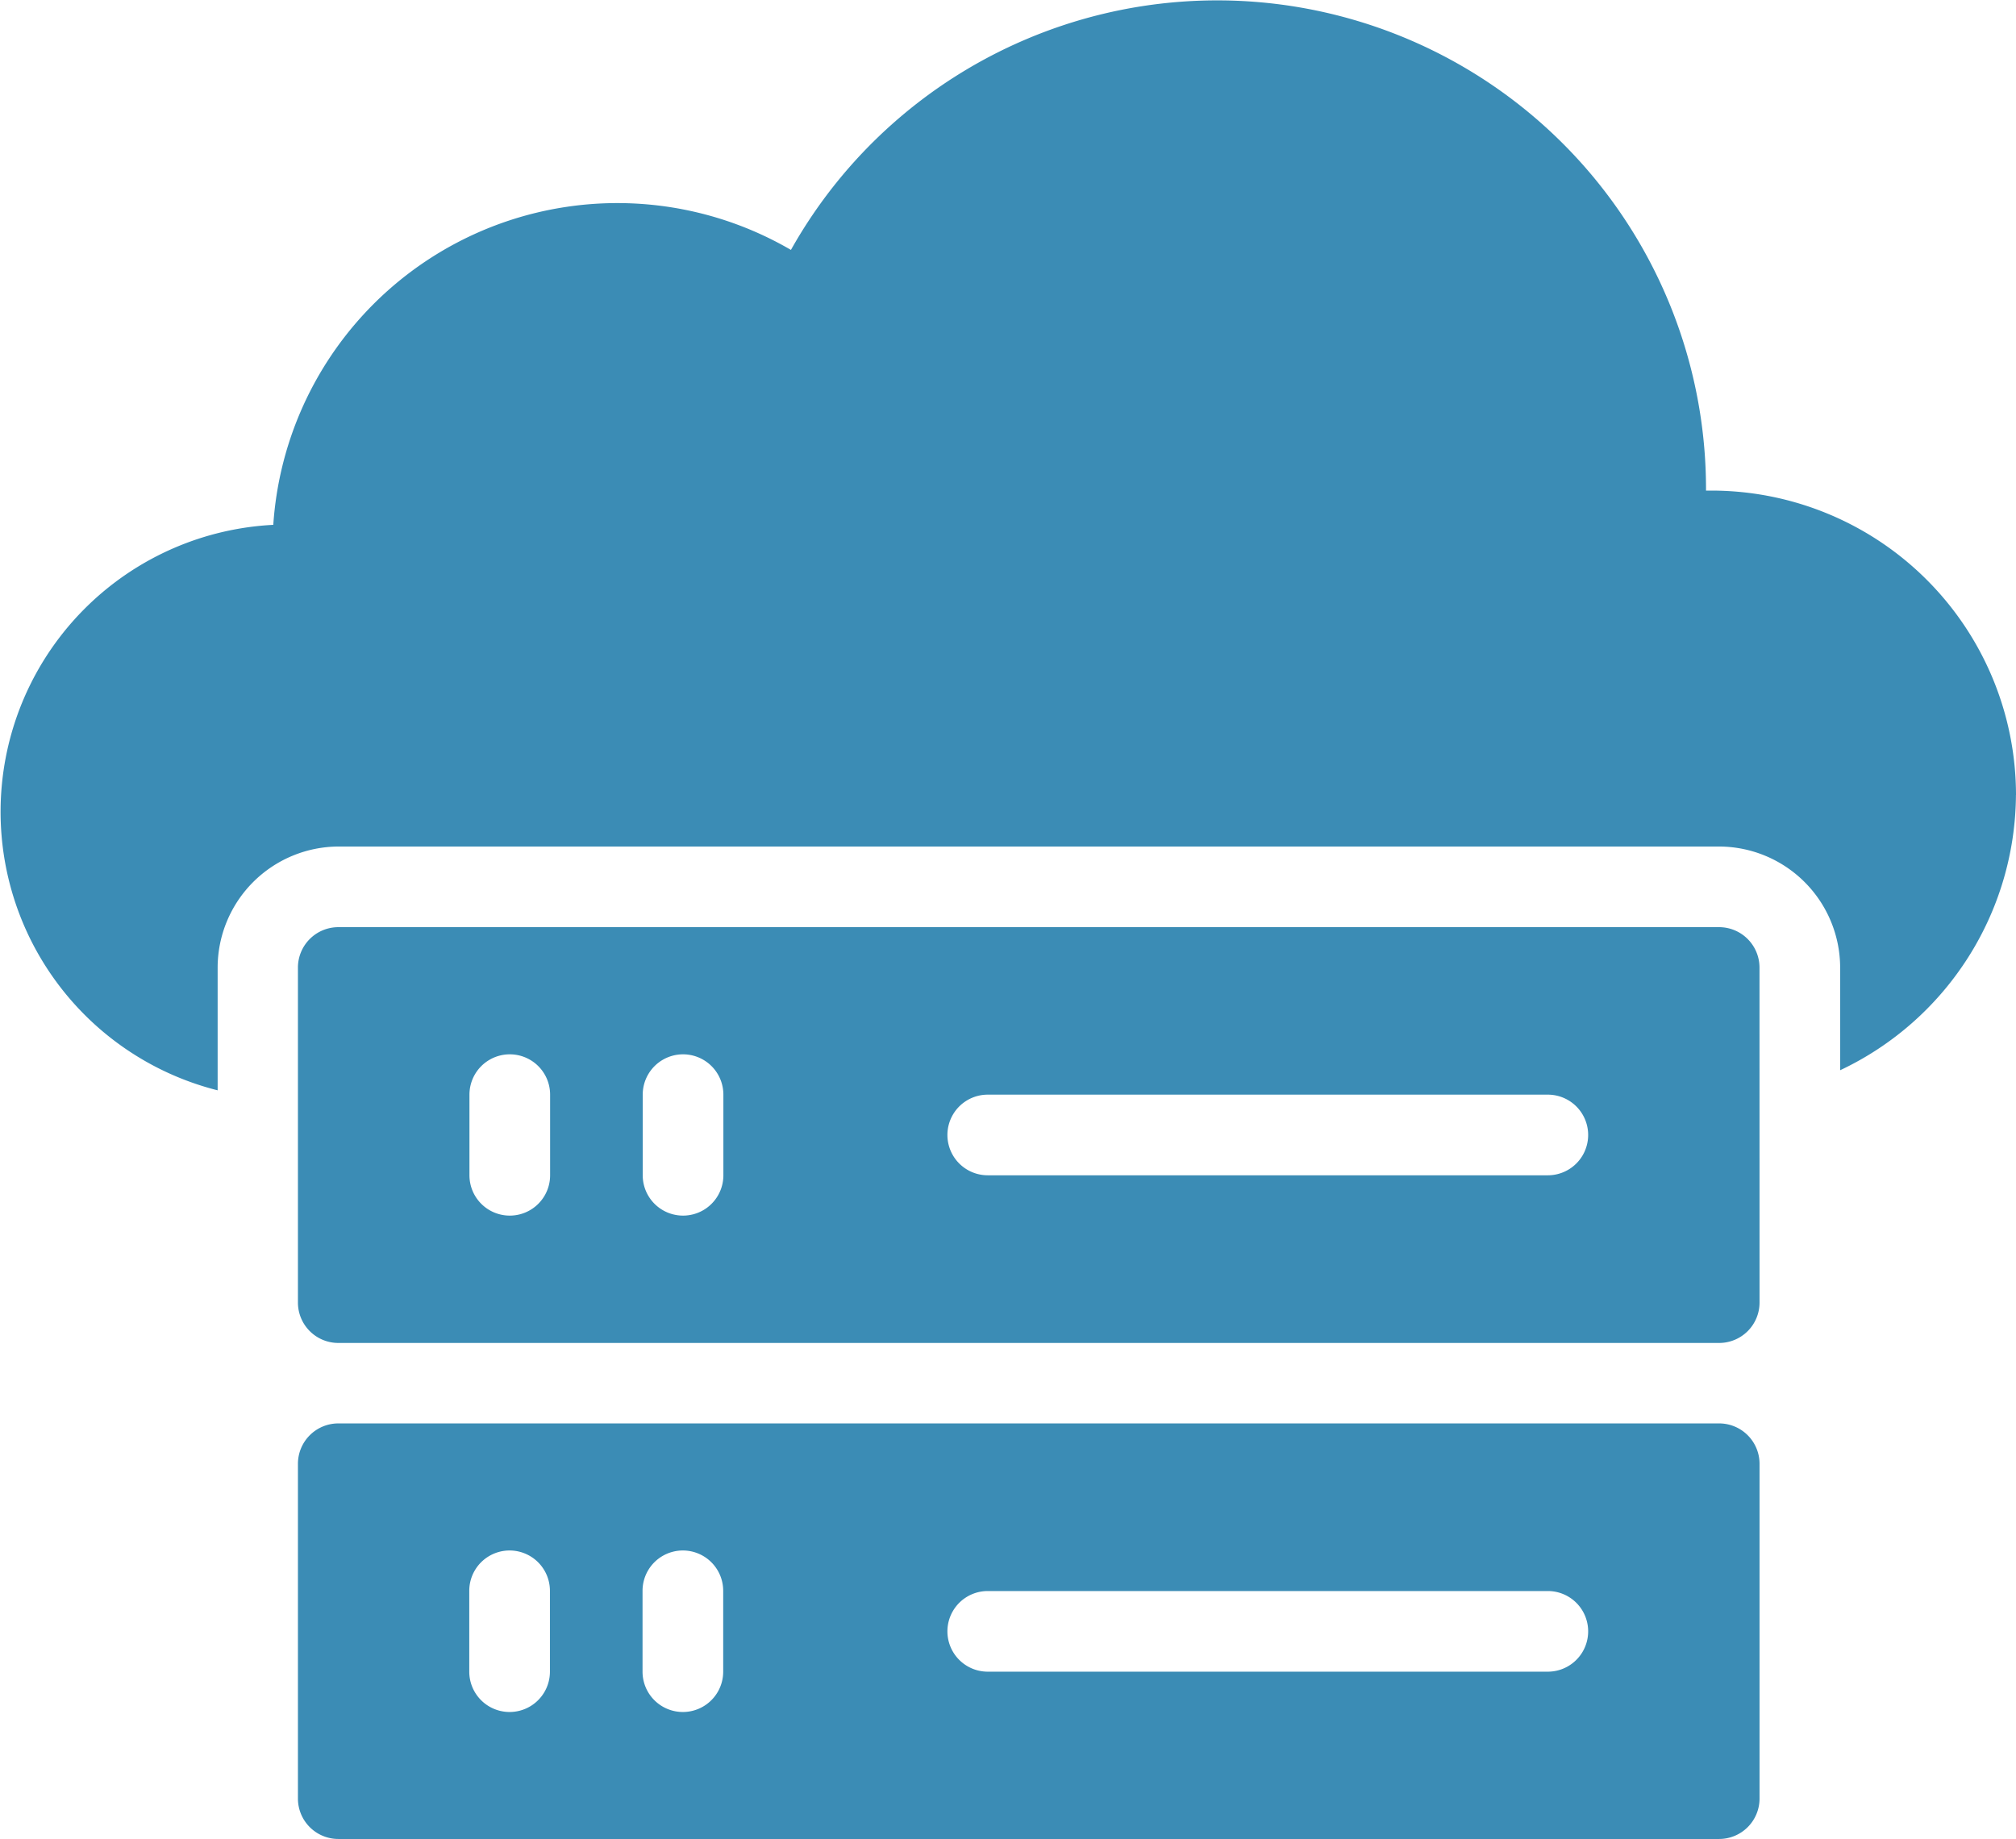
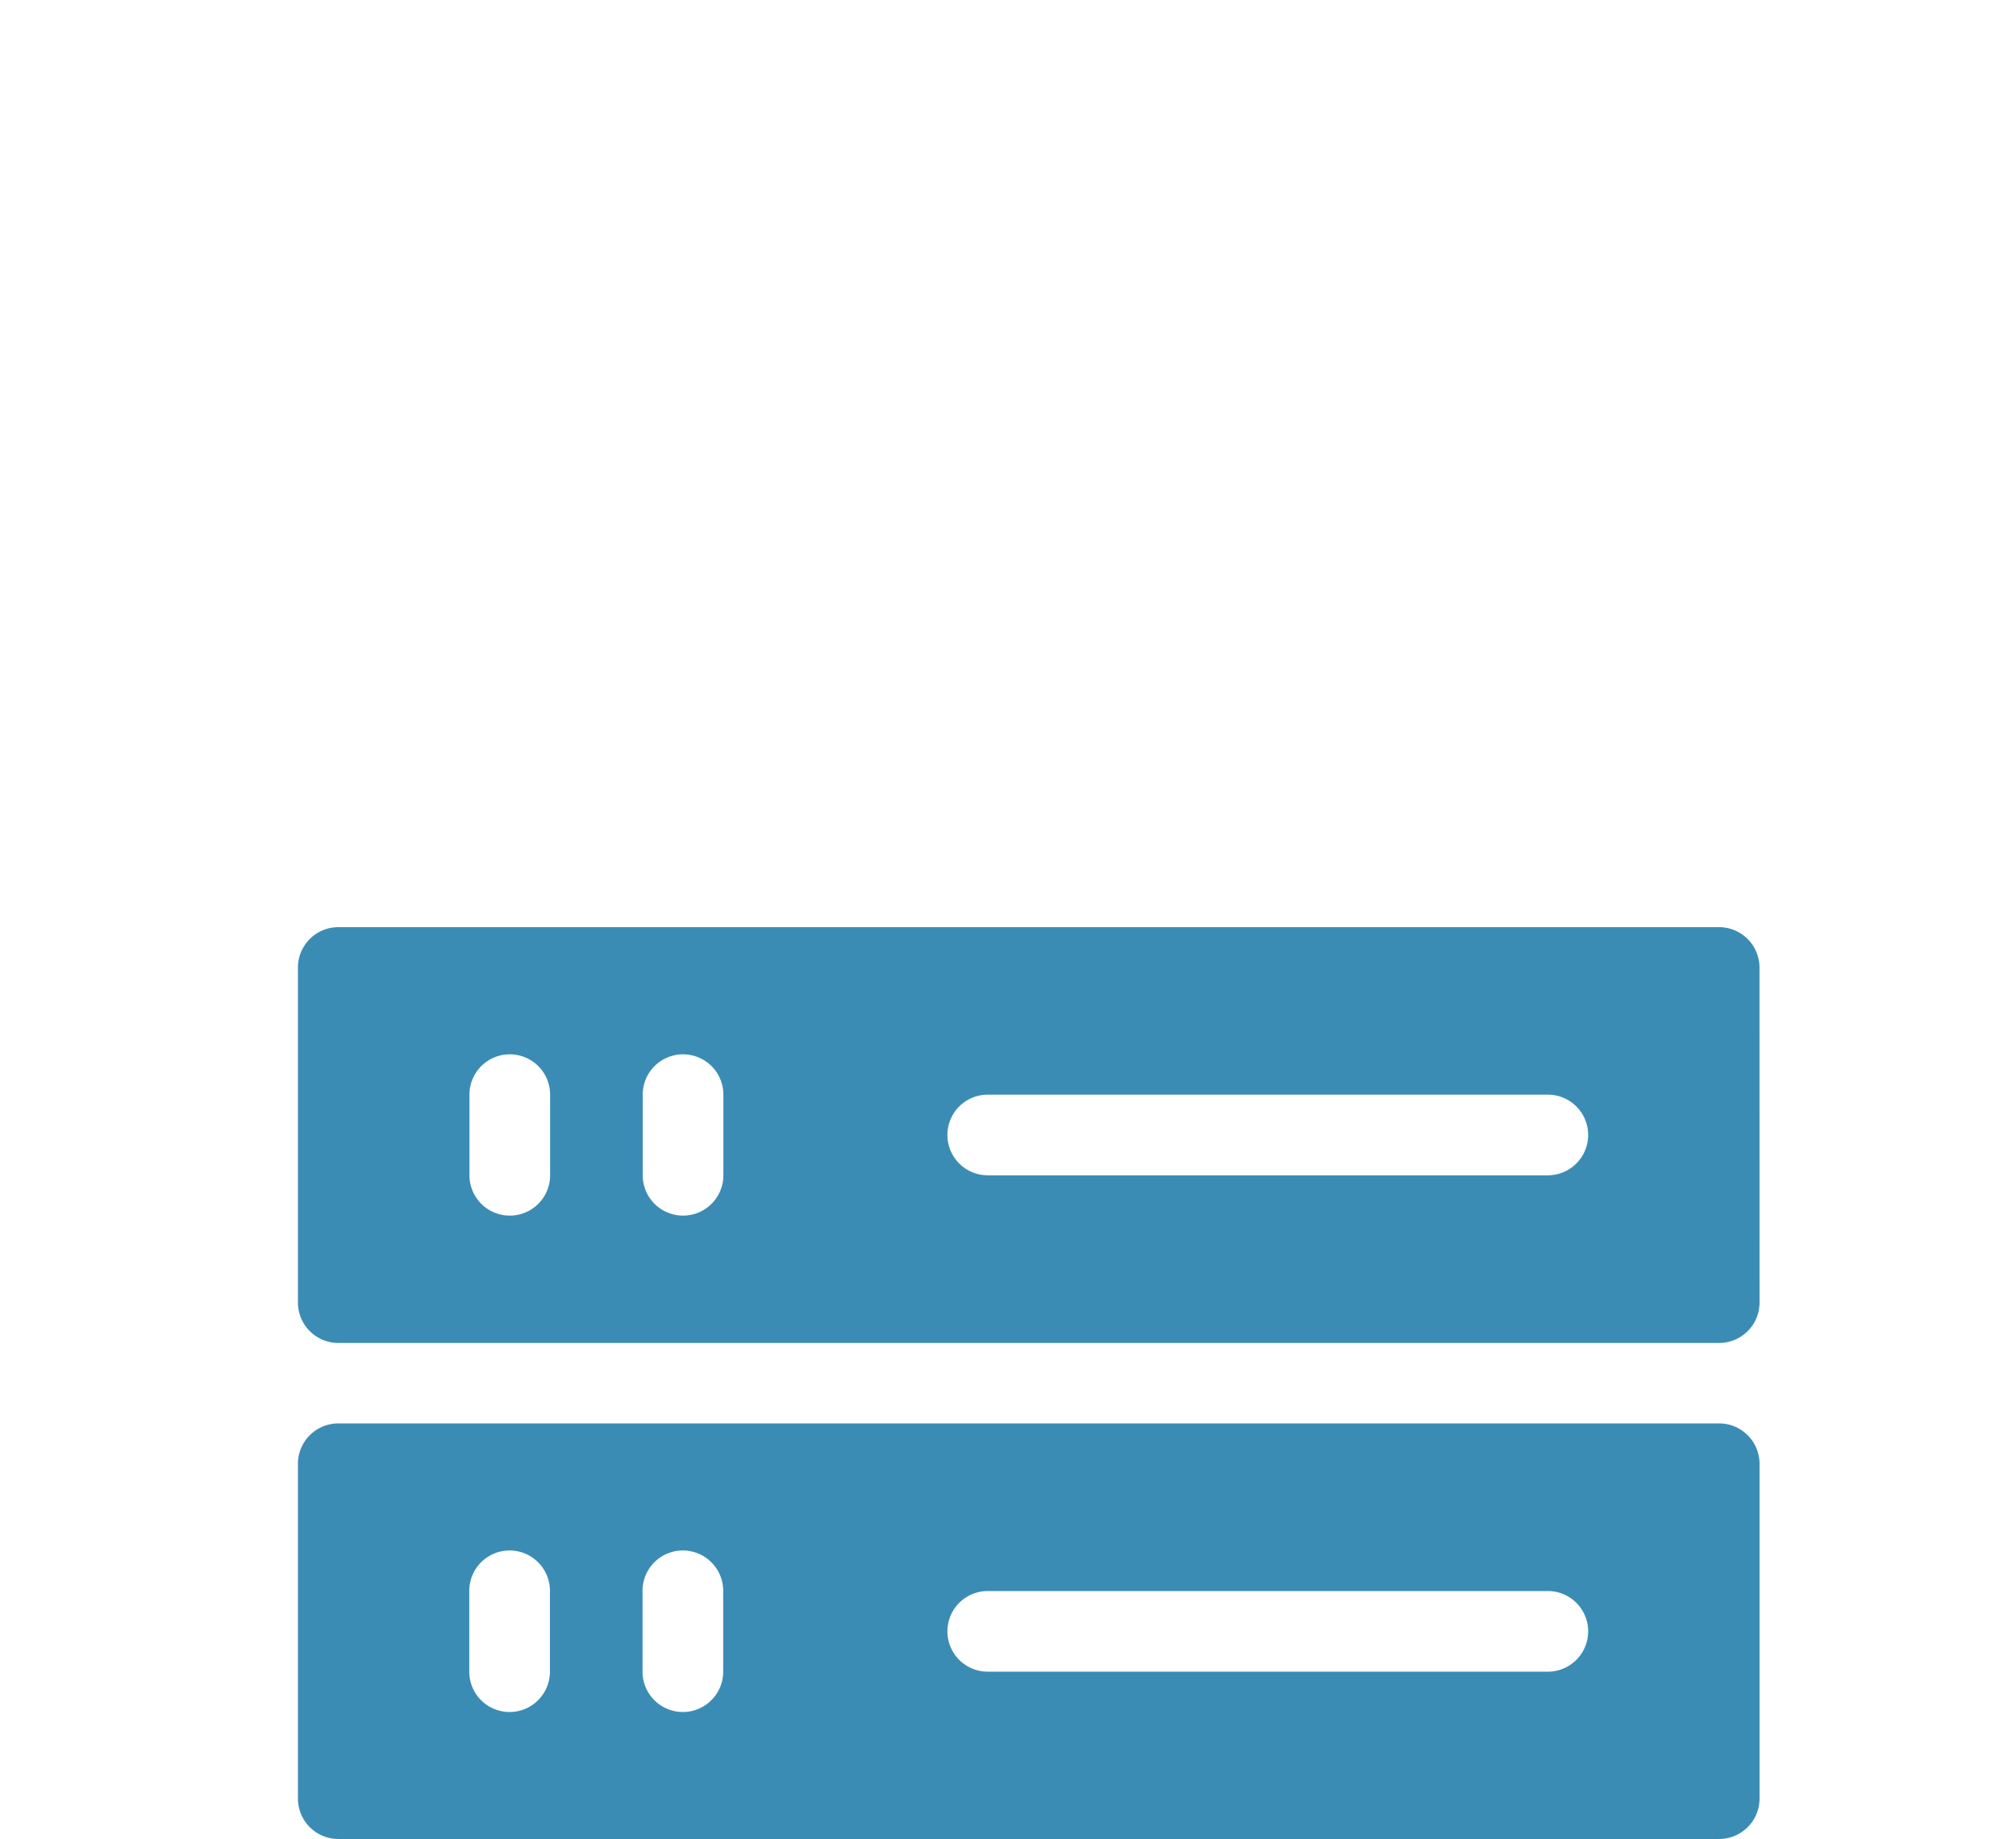
<svg xmlns="http://www.w3.org/2000/svg" width="43.841" height="40" viewBox="0 0 43.841 40">
  <g id="_001-cloud-storage" data-name="001-cloud-storage" transform="translate(0 -20.321)">
-     <path id="Path_235" data-name="Path 235" d="M43.841,37.612a6.626,6.626,0,0,0-6.621-6.62H37.1v-.044a10.63,10.63,0,0,0-19.9-5.191,7.5,7.5,0,0,0-11.257,5.98,6.249,6.249,0,0,0-1.21,12.3V41.364a2.638,2.638,0,0,1,2.63-2.63H37.387a2.639,2.639,0,0,1,2.63,2.63V43.6a6.665,6.665,0,0,0,3.823-5.989Z" fill="#3b8cb5" />
    <path id="Path_236" data-name="Path 236" d="M100.349,234.61a.879.879,0,0,0-.877-.877H69.442a.879.879,0,0,0-.877.877V241.9a.879.879,0,0,0,.877.877H99.473a.879.879,0,0,0,.877-.877Zm-26.3,4.52a.877.877,0,1,1-1.754,0v-1.754a.877.877,0,1,1,1.754,0Zm3.768,0a.877.877,0,1,1-1.754,0v-1.754a.877.877,0,0,1,1.754,0Zm17.933,0H83.566a.877.877,0,1,1,0-1.754h12.18a.877.877,0,1,1,0,1.754Z" transform="translate(-62.086 -193.245)" fill="#3b8cb5" />
    <path id="Path_237" data-name="Path 237" d="M99.473,347.959H69.442a.879.879,0,0,0-.877.877v7.285a.879.879,0,0,0,.877.877H99.473a.879.879,0,0,0,.877-.877v-7.285A.879.879,0,0,0,99.473,347.959Zm-25.428,5.4a.877.877,0,1,1-1.754,0V351.6a.877.877,0,1,1,1.754,0Zm3.768,0a.877.877,0,0,1-1.754,0V351.6a.877.877,0,0,1,1.754,0Zm17.933,0H83.566a.877.877,0,0,1,0-1.754h12.18a.877.877,0,1,1,0,1.754Z" transform="translate(-62.086 -296.677)" fill="#3b8cb5" />
  </g>
</svg>